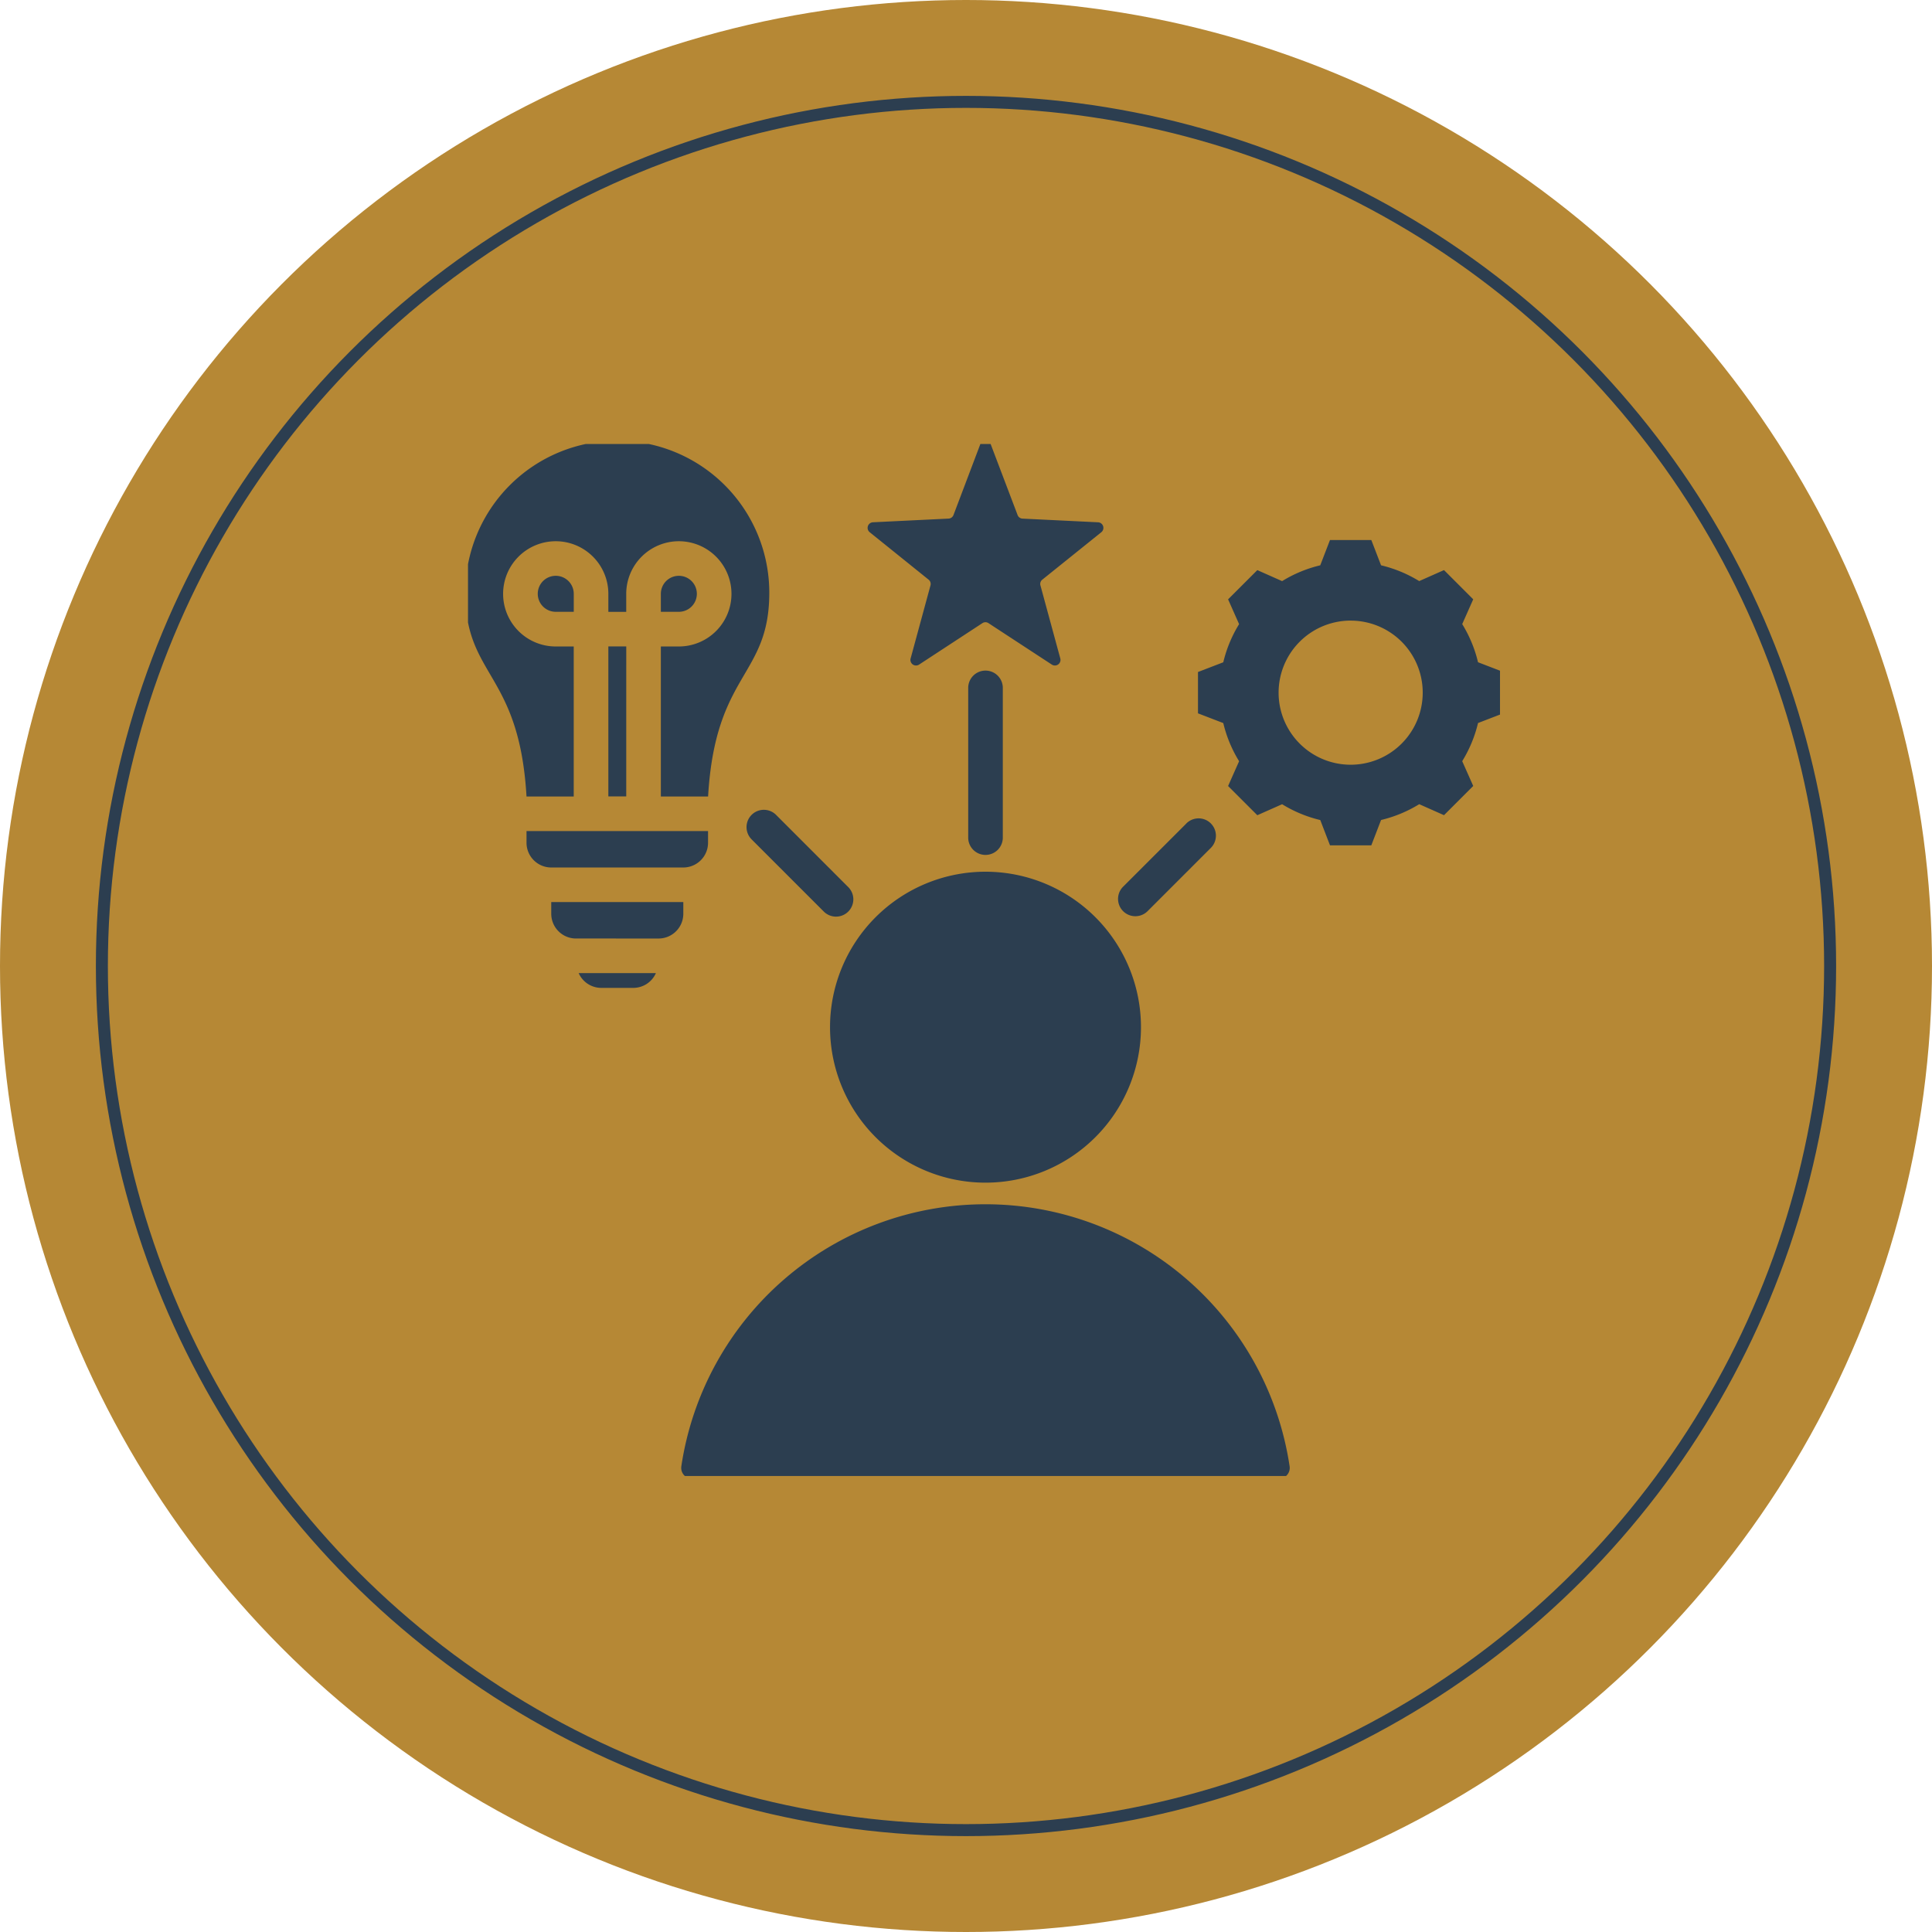
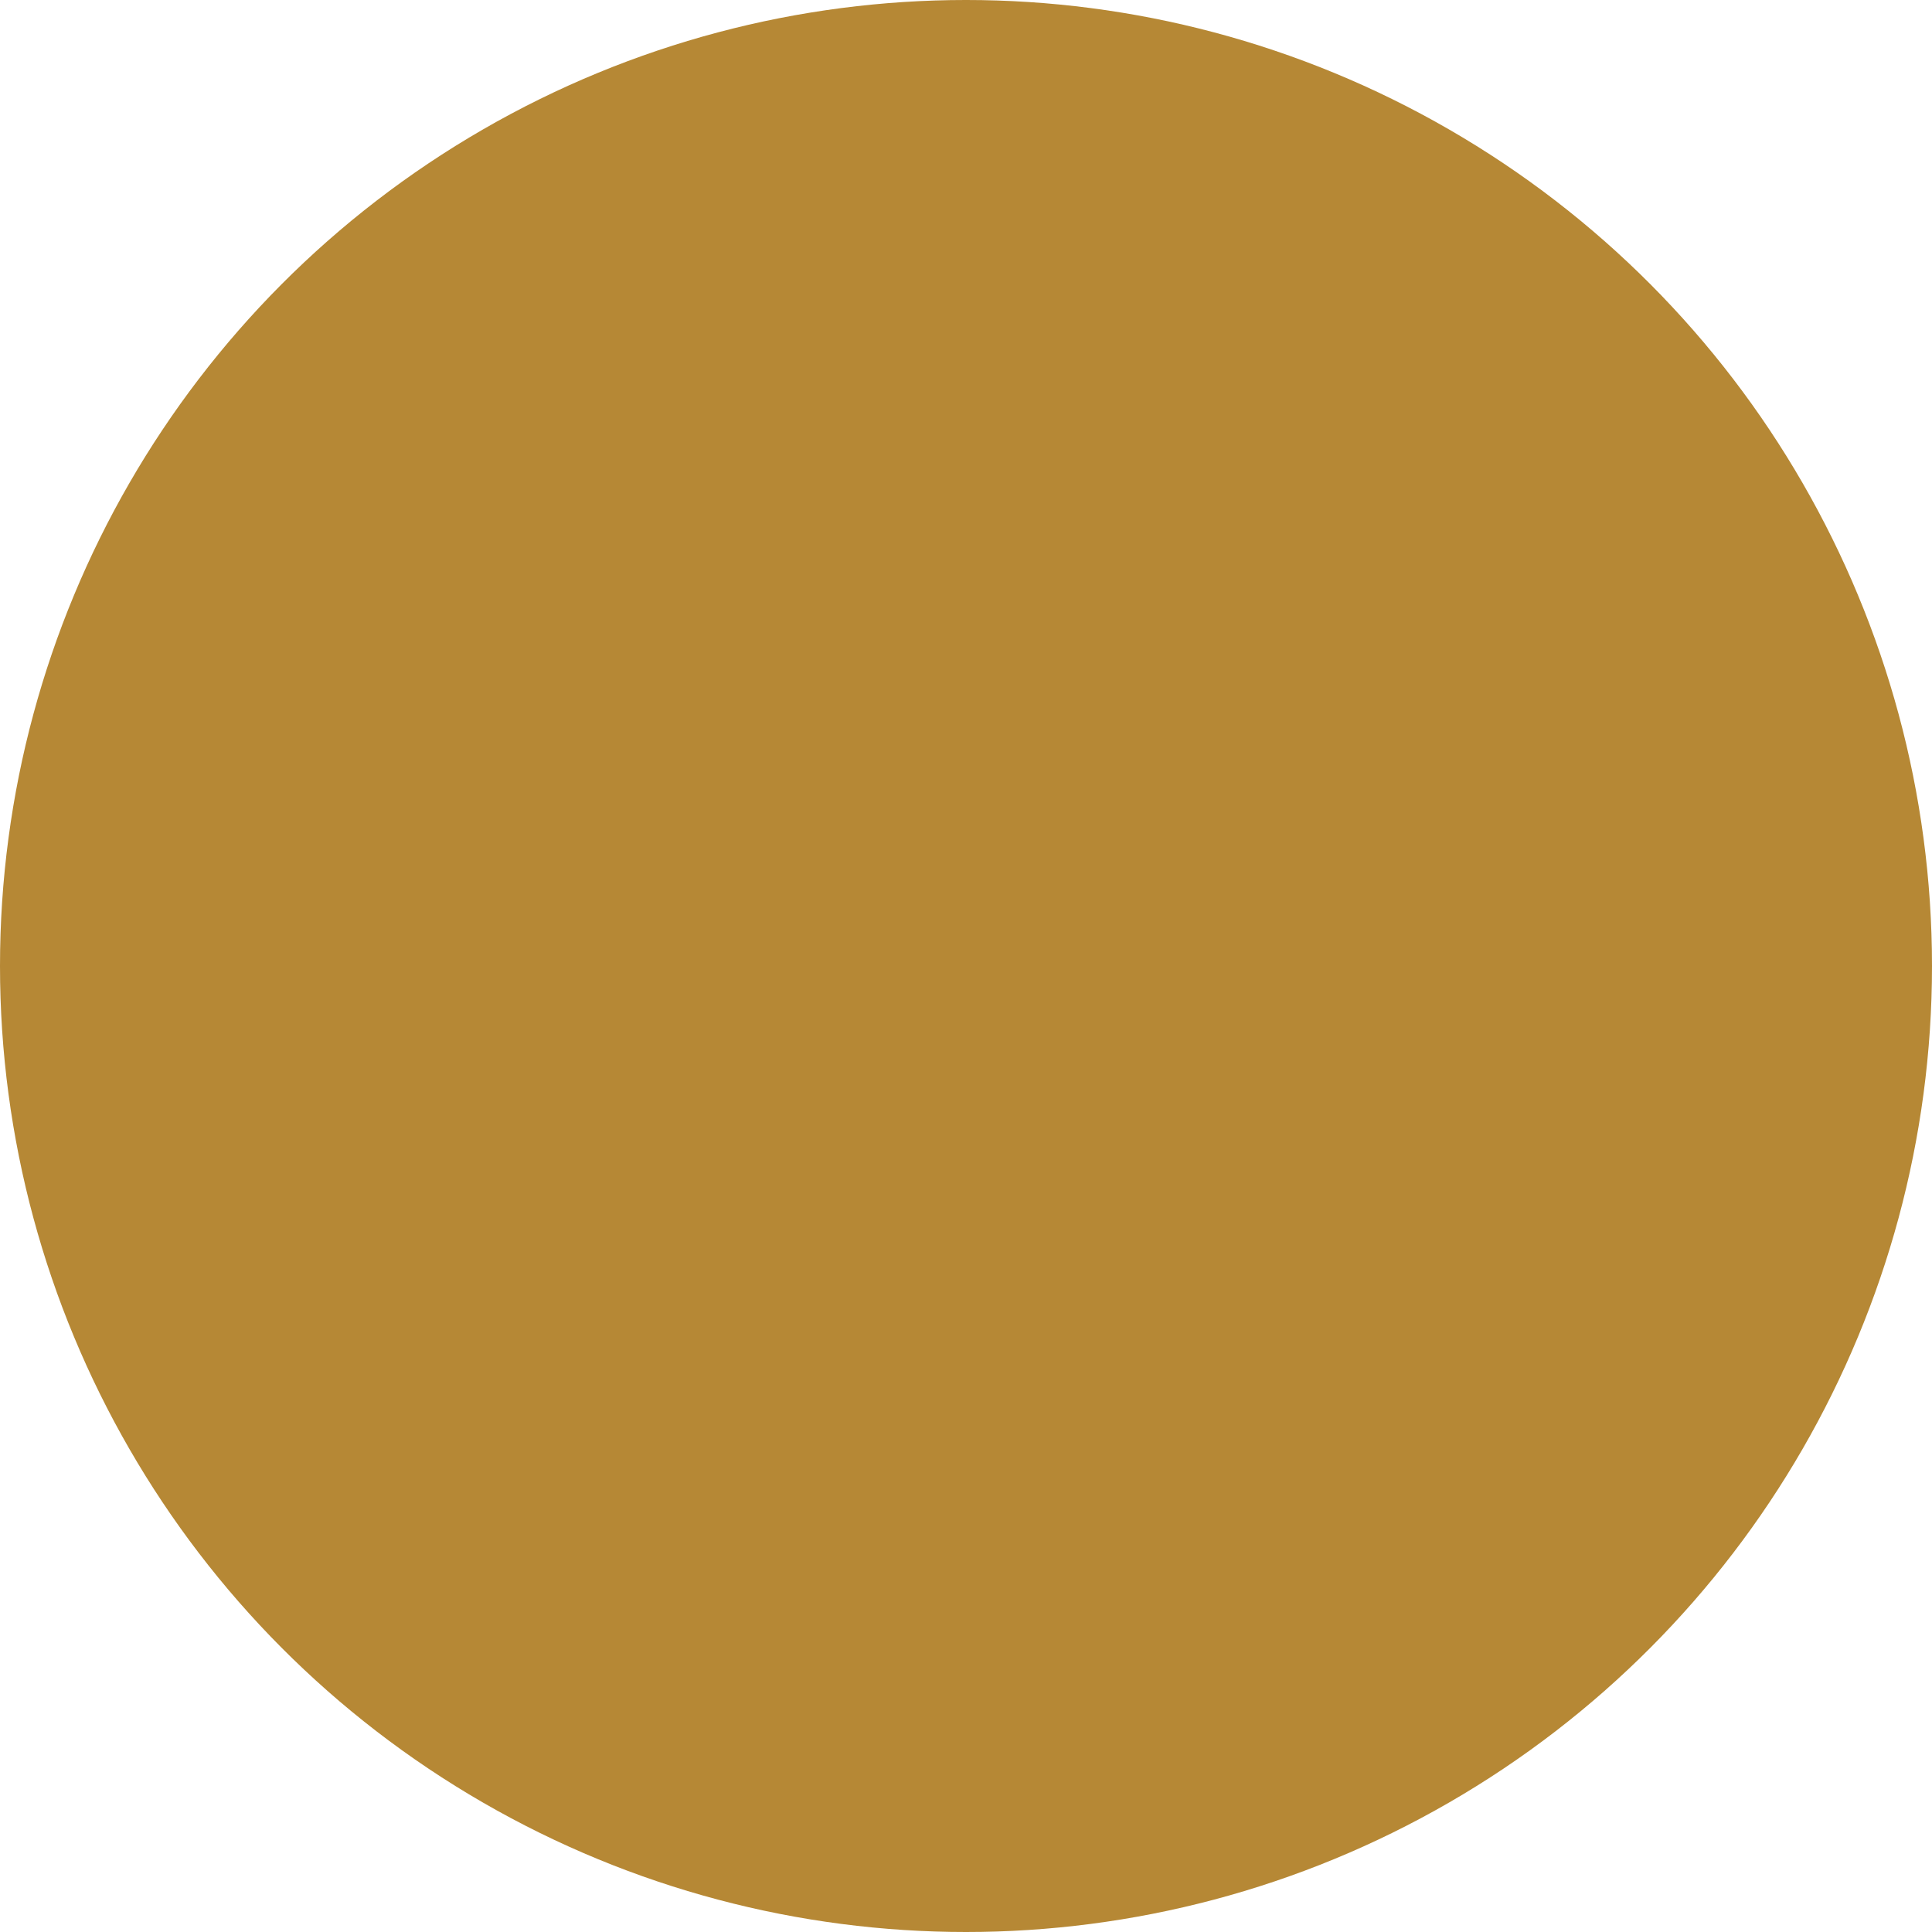
<svg xmlns="http://www.w3.org/2000/svg" width="161" height="161">
  <defs>
    <clipPath id="a">
-       <path data-name="Rectangle 36" transform="translate(0 .052)" fill="#2c3e50" d="M0 0h86v86H0z" />
-     </clipPath>
+       </clipPath>
  </defs>
  <g data-name="Groupe 165" transform="translate(-368 -4157)">
    <circle data-name="Ellipse 5 copy 4" cx="80.5" cy="80.5" r="80.5" transform="translate(368 4157)" fill="#b68835" />
    <g data-name="Ellipse 5 copy 4" transform="translate(375.99 4164.99)" fill="rgba(0,0,0,0)" stroke="#2c3e50" stroke-linejoin="round">
-       <circle cx="72.51" cy="72.51" r="72.51" stroke="none" />
-       <circle cx="72.51" cy="72.51" r="72.01" fill="none" />
-     </g>
+       </g>
    <g data-name="Groupe 155" transform="translate(407 4193.948)" clip-path="url(#a)">
-       <path data-name="Tracé 228" d="M9.222 44.145a2.065 2.065 0 0 0 1.884 1.231h2.67a2.065 2.065 0 0 0 1.884-1.233ZM43.561.076l2.238 5.894a.458.458 0 0 0 .413.3l6.3.307a.466.466 0 0 1 .264.828l-4.914 3.949a.458.458 0 0 0-.158.486l1.654 6.083a.466.466 0 0 1-.705.512l-5.277-3.453a.457.457 0 0 0-.511 0l-5.275 3.453a.466.466 0 0 1-.705-.512l1.654-6.083a.458.458 0 0 0-.158-.486l-4.905-3.95a.466.466 0 0 1 .269-.829l6.3-.307a.458.458 0 0 0 .413-.3L42.689.076a.468.468 0 0 1 .872 0m32.527 10.085a10.859 10.859 0 0 1 3.179 1.315l2.066-.917 2.435 2.435-.917 2.065a10.852 10.852 0 0 1 1.318 3.18l2.108.811v3.443l-2.108.811a10.854 10.854 0 0 1-1.318 3.179l.918 2.066-2.435 2.435-2.065-.917a10.857 10.857 0 0 1-3.18 1.318l-.813 2.112h-3.443l-.811-2.108a10.854 10.854 0 0 1-3.179-1.318l-2.067.917-2.435-2.435.917-2.065a10.857 10.857 0 0 1-1.318-3.18l-2.108-.811v-3.444l2.108-.811a10.851 10.851 0 0 1 1.318-3.179l-.917-2.066 2.435-2.435 2.066.917a10.859 10.859 0 0 1 3.179-1.318l.811-2.108h3.444Zm-2.533 4.608a6.005 6.005 0 1 0 6.005 6.007 6 6 0 0 0-6.005-6.005m-30.43 20.924a12.956 12.956 0 1 1-12.956 12.956 12.956 12.956 0 0 1 12.956-12.956m-19.474-2.678 5.981 5.981a1.442 1.442 0 1 0 2.039-2.039l-5.981-5.983a1.442 1.442 0 1 0-2.039 2.039Zm36.2-1.329-5.275 5.272a1.442 1.442 0 0 0 2.039 2.039l5.271-5.271a1.442 1.442 0 1 0-2.039-2.039M41.684 20.415a1.442 1.442 0 1 1 2.883 0v12.4a1.442 1.442 0 1 1-2.883 0ZM18.676 86.276h48.9a.9.9 0 0 0 .892-1.033 25.627 25.627 0 0 0-50.69 0 .9.9 0 0 0 .898 1.033Zm-6.234-86.5a12.666 12.666 0 0 1 12.666 12.666c0 7.034-4.494 6.614-5.1 16.983h-3.937v-12.5h1.5a4.385 4.385 0 1 0-4.385-4.385v1.5h-1.49v-1.5a4.385 4.385 0 1 0-4.385 4.385h1.5v12.5H4.876c-.606-10.369-5.1-9.949-5.1-16.983A12.666 12.666 0 0 1 12.442-.224Zm.746 17.144h-1.492v12.5h1.491Zm-4.375-2.884v-1.5a1.5 1.5 0 1 0-1.5 1.5Zm7.258 0h1.5a1.5 1.5 0 1 0-1.5-1.5ZM4.876 32.308v.977a2.064 2.064 0 0 0 2.058 2.058h11.012a2.064 2.064 0 0 0 2.058-2.058v-.977Zm11.009 8.954a2.064 2.064 0 0 0 2.058-2.058v-.978H6.937v.977a2.064 2.064 0 0 0 2.058 2.058Z" fill="#2c3e50" fill-rule="evenodd" />
+       <path data-name="Tracé 228" d="M9.222 44.145h2.67a2.065 2.065 0 0 0 1.884-1.233ZM43.561.076l2.238 5.894a.458.458 0 0 0 .413.3l6.3.307a.466.466 0 0 1 .264.828l-4.914 3.949a.458.458 0 0 0-.158.486l1.654 6.083a.466.466 0 0 1-.705.512l-5.277-3.453a.457.457 0 0 0-.511 0l-5.275 3.453a.466.466 0 0 1-.705-.512l1.654-6.083a.458.458 0 0 0-.158-.486l-4.905-3.95a.466.466 0 0 1 .269-.829l6.3-.307a.458.458 0 0 0 .413-.3L42.689.076a.468.468 0 0 1 .872 0m32.527 10.085a10.859 10.859 0 0 1 3.179 1.315l2.066-.917 2.435 2.435-.917 2.065a10.852 10.852 0 0 1 1.318 3.18l2.108.811v3.443l-2.108.811a10.854 10.854 0 0 1-1.318 3.179l.918 2.066-2.435 2.435-2.065-.917a10.857 10.857 0 0 1-3.18 1.318l-.813 2.112h-3.443l-.811-2.108a10.854 10.854 0 0 1-3.179-1.318l-2.067.917-2.435-2.435.917-2.065a10.857 10.857 0 0 1-1.318-3.18l-2.108-.811v-3.444l2.108-.811a10.851 10.851 0 0 1 1.318-3.179l-.917-2.066 2.435-2.435 2.066.917a10.859 10.859 0 0 1 3.179-1.318l.811-2.108h3.444Zm-2.533 4.608a6.005 6.005 0 1 0 6.005 6.007 6 6 0 0 0-6.005-6.005m-30.43 20.924a12.956 12.956 0 1 1-12.956 12.956 12.956 12.956 0 0 1 12.956-12.956m-19.474-2.678 5.981 5.981a1.442 1.442 0 1 0 2.039-2.039l-5.981-5.983a1.442 1.442 0 1 0-2.039 2.039Zm36.2-1.329-5.275 5.272a1.442 1.442 0 0 0 2.039 2.039l5.271-5.271a1.442 1.442 0 1 0-2.039-2.039M41.684 20.415a1.442 1.442 0 1 1 2.883 0v12.4a1.442 1.442 0 1 1-2.883 0ZM18.676 86.276h48.9a.9.9 0 0 0 .892-1.033 25.627 25.627 0 0 0-50.69 0 .9.9 0 0 0 .898 1.033Zm-6.234-86.5a12.666 12.666 0 0 1 12.666 12.666c0 7.034-4.494 6.614-5.1 16.983h-3.937v-12.5h1.5a4.385 4.385 0 1 0-4.385-4.385v1.5h-1.49v-1.5a4.385 4.385 0 1 0-4.385 4.385h1.5v12.5H4.876c-.606-10.369-5.1-9.949-5.1-16.983A12.666 12.666 0 0 1 12.442-.224Zm.746 17.144h-1.492v12.5h1.491Zm-4.375-2.884v-1.5a1.5 1.5 0 1 0-1.5 1.5Zm7.258 0h1.5a1.5 1.5 0 1 0-1.5-1.5ZM4.876 32.308v.977a2.064 2.064 0 0 0 2.058 2.058h11.012a2.064 2.064 0 0 0 2.058-2.058v-.977Zm11.009 8.954a2.064 2.064 0 0 0 2.058-2.058v-.978H6.937v.977a2.064 2.064 0 0 0 2.058 2.058Z" fill="#2c3e50" fill-rule="evenodd" />
    </g>
  </g>
</svg>